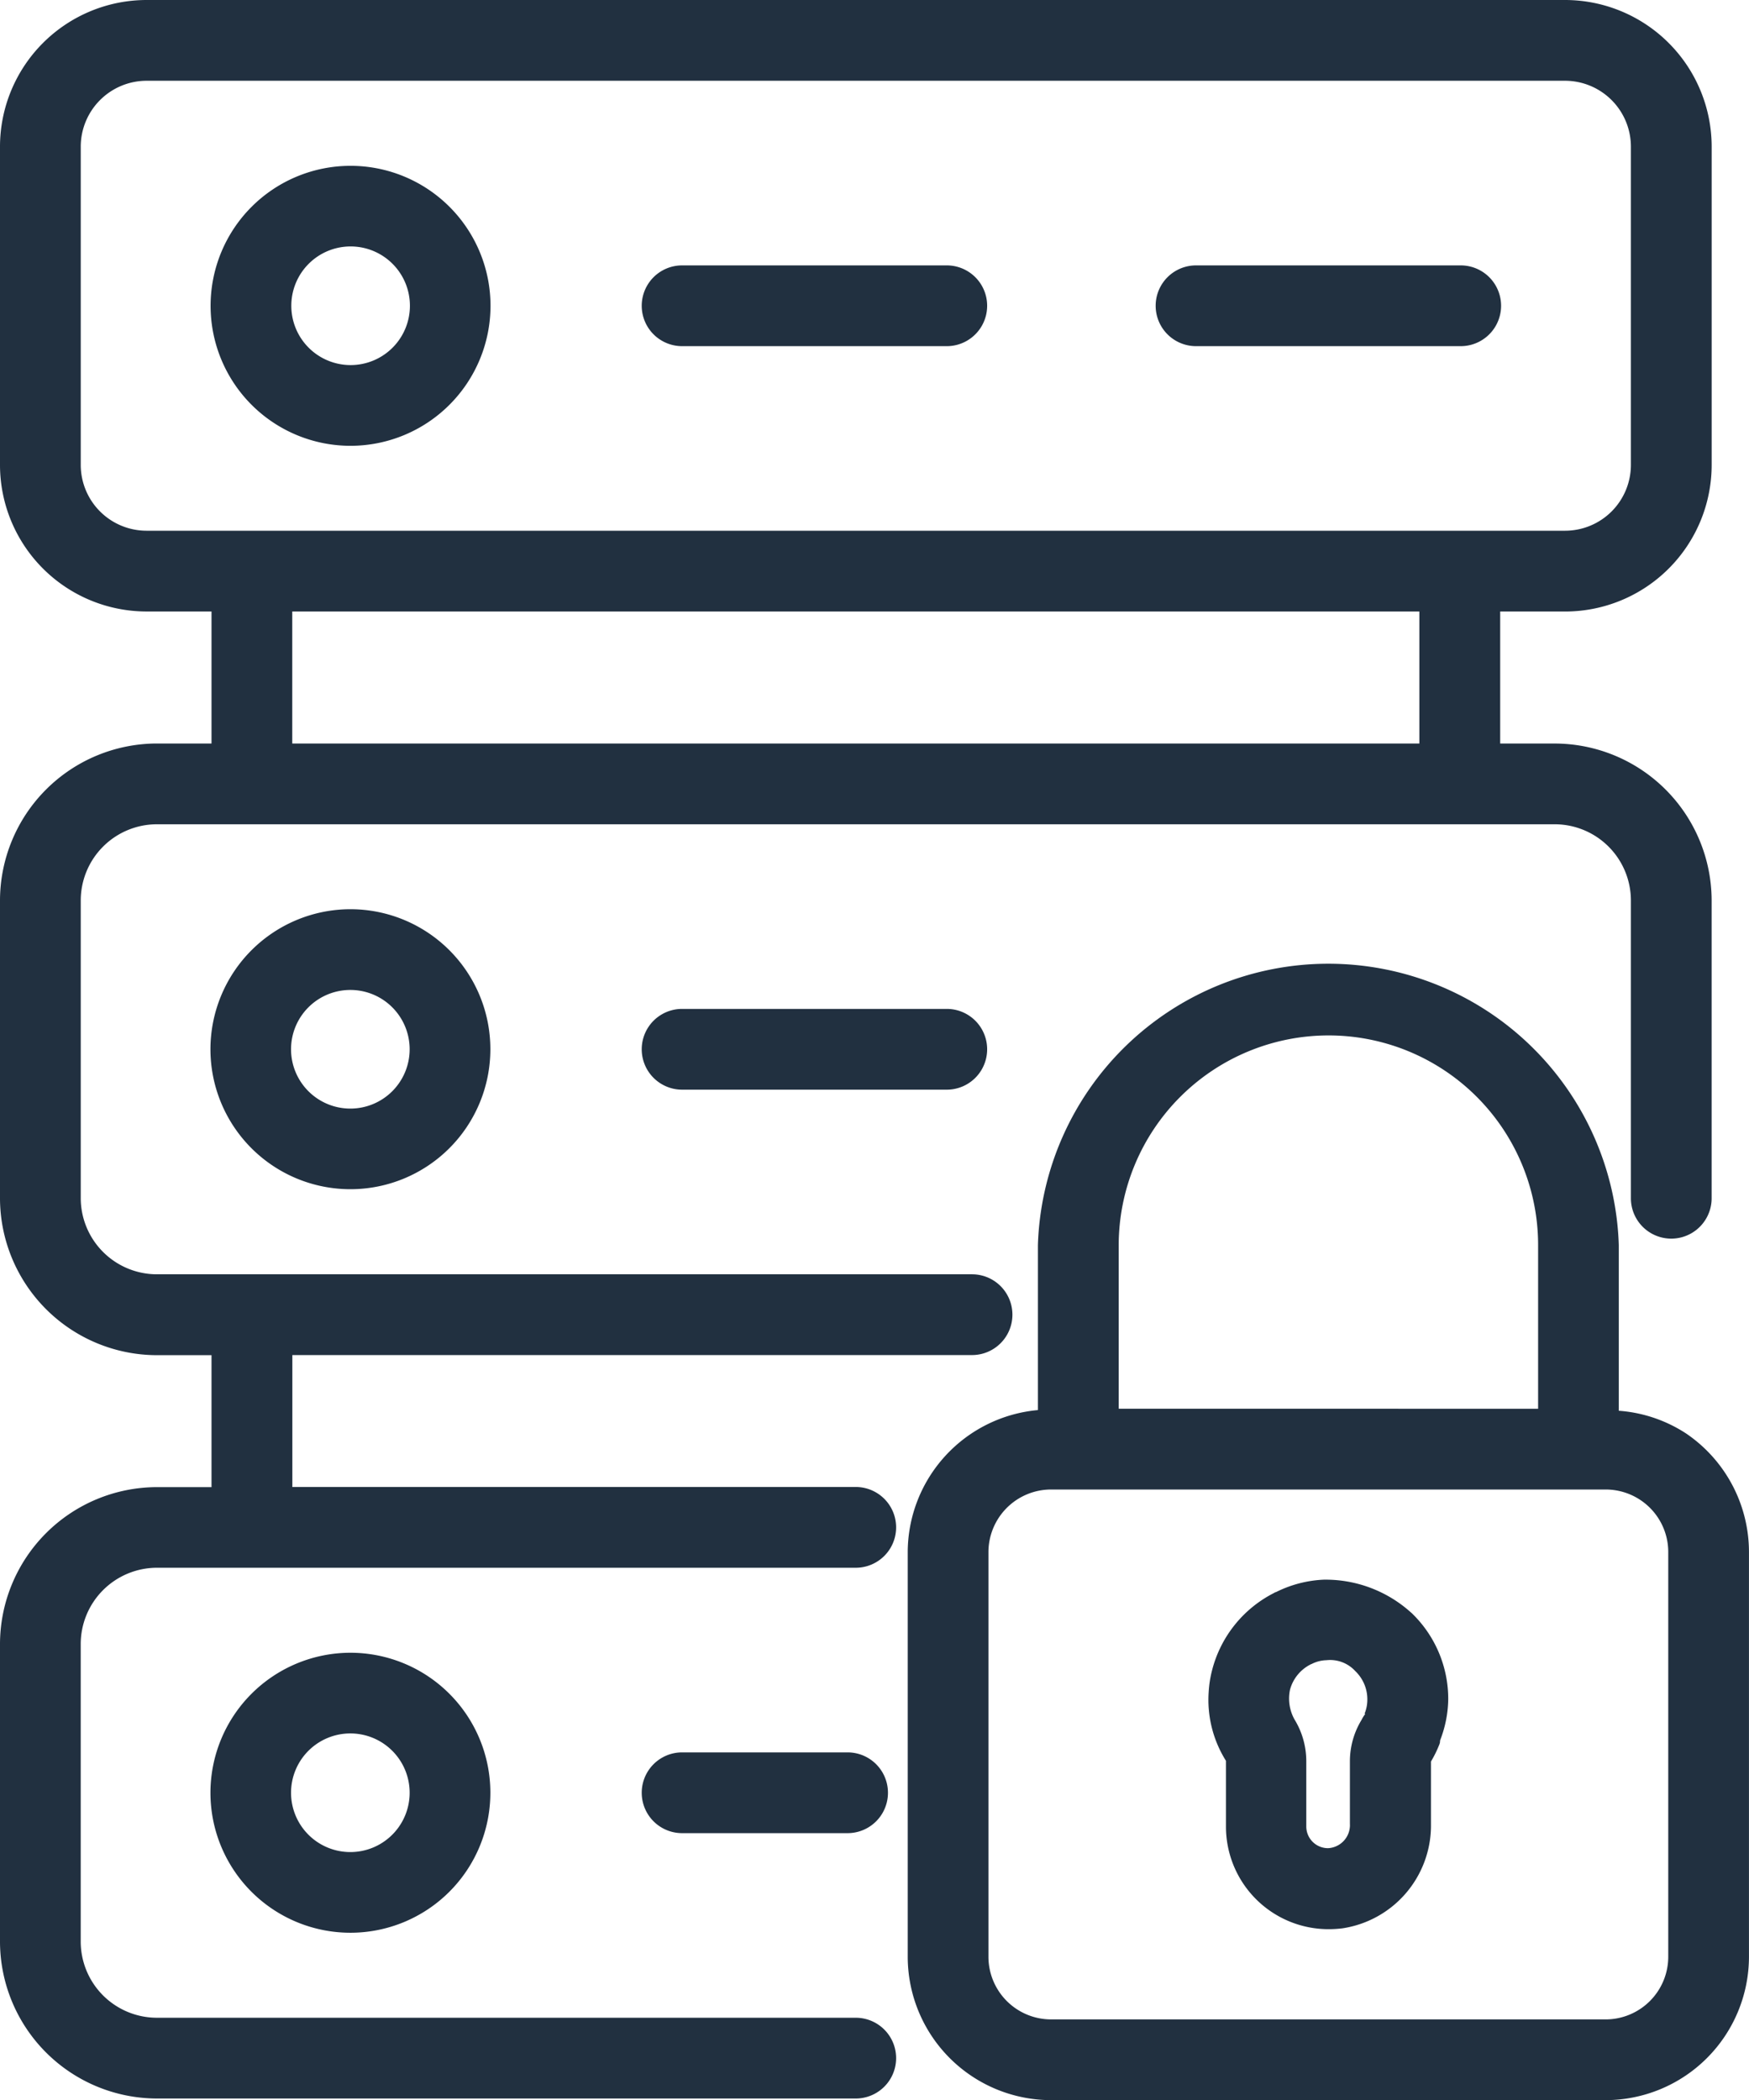
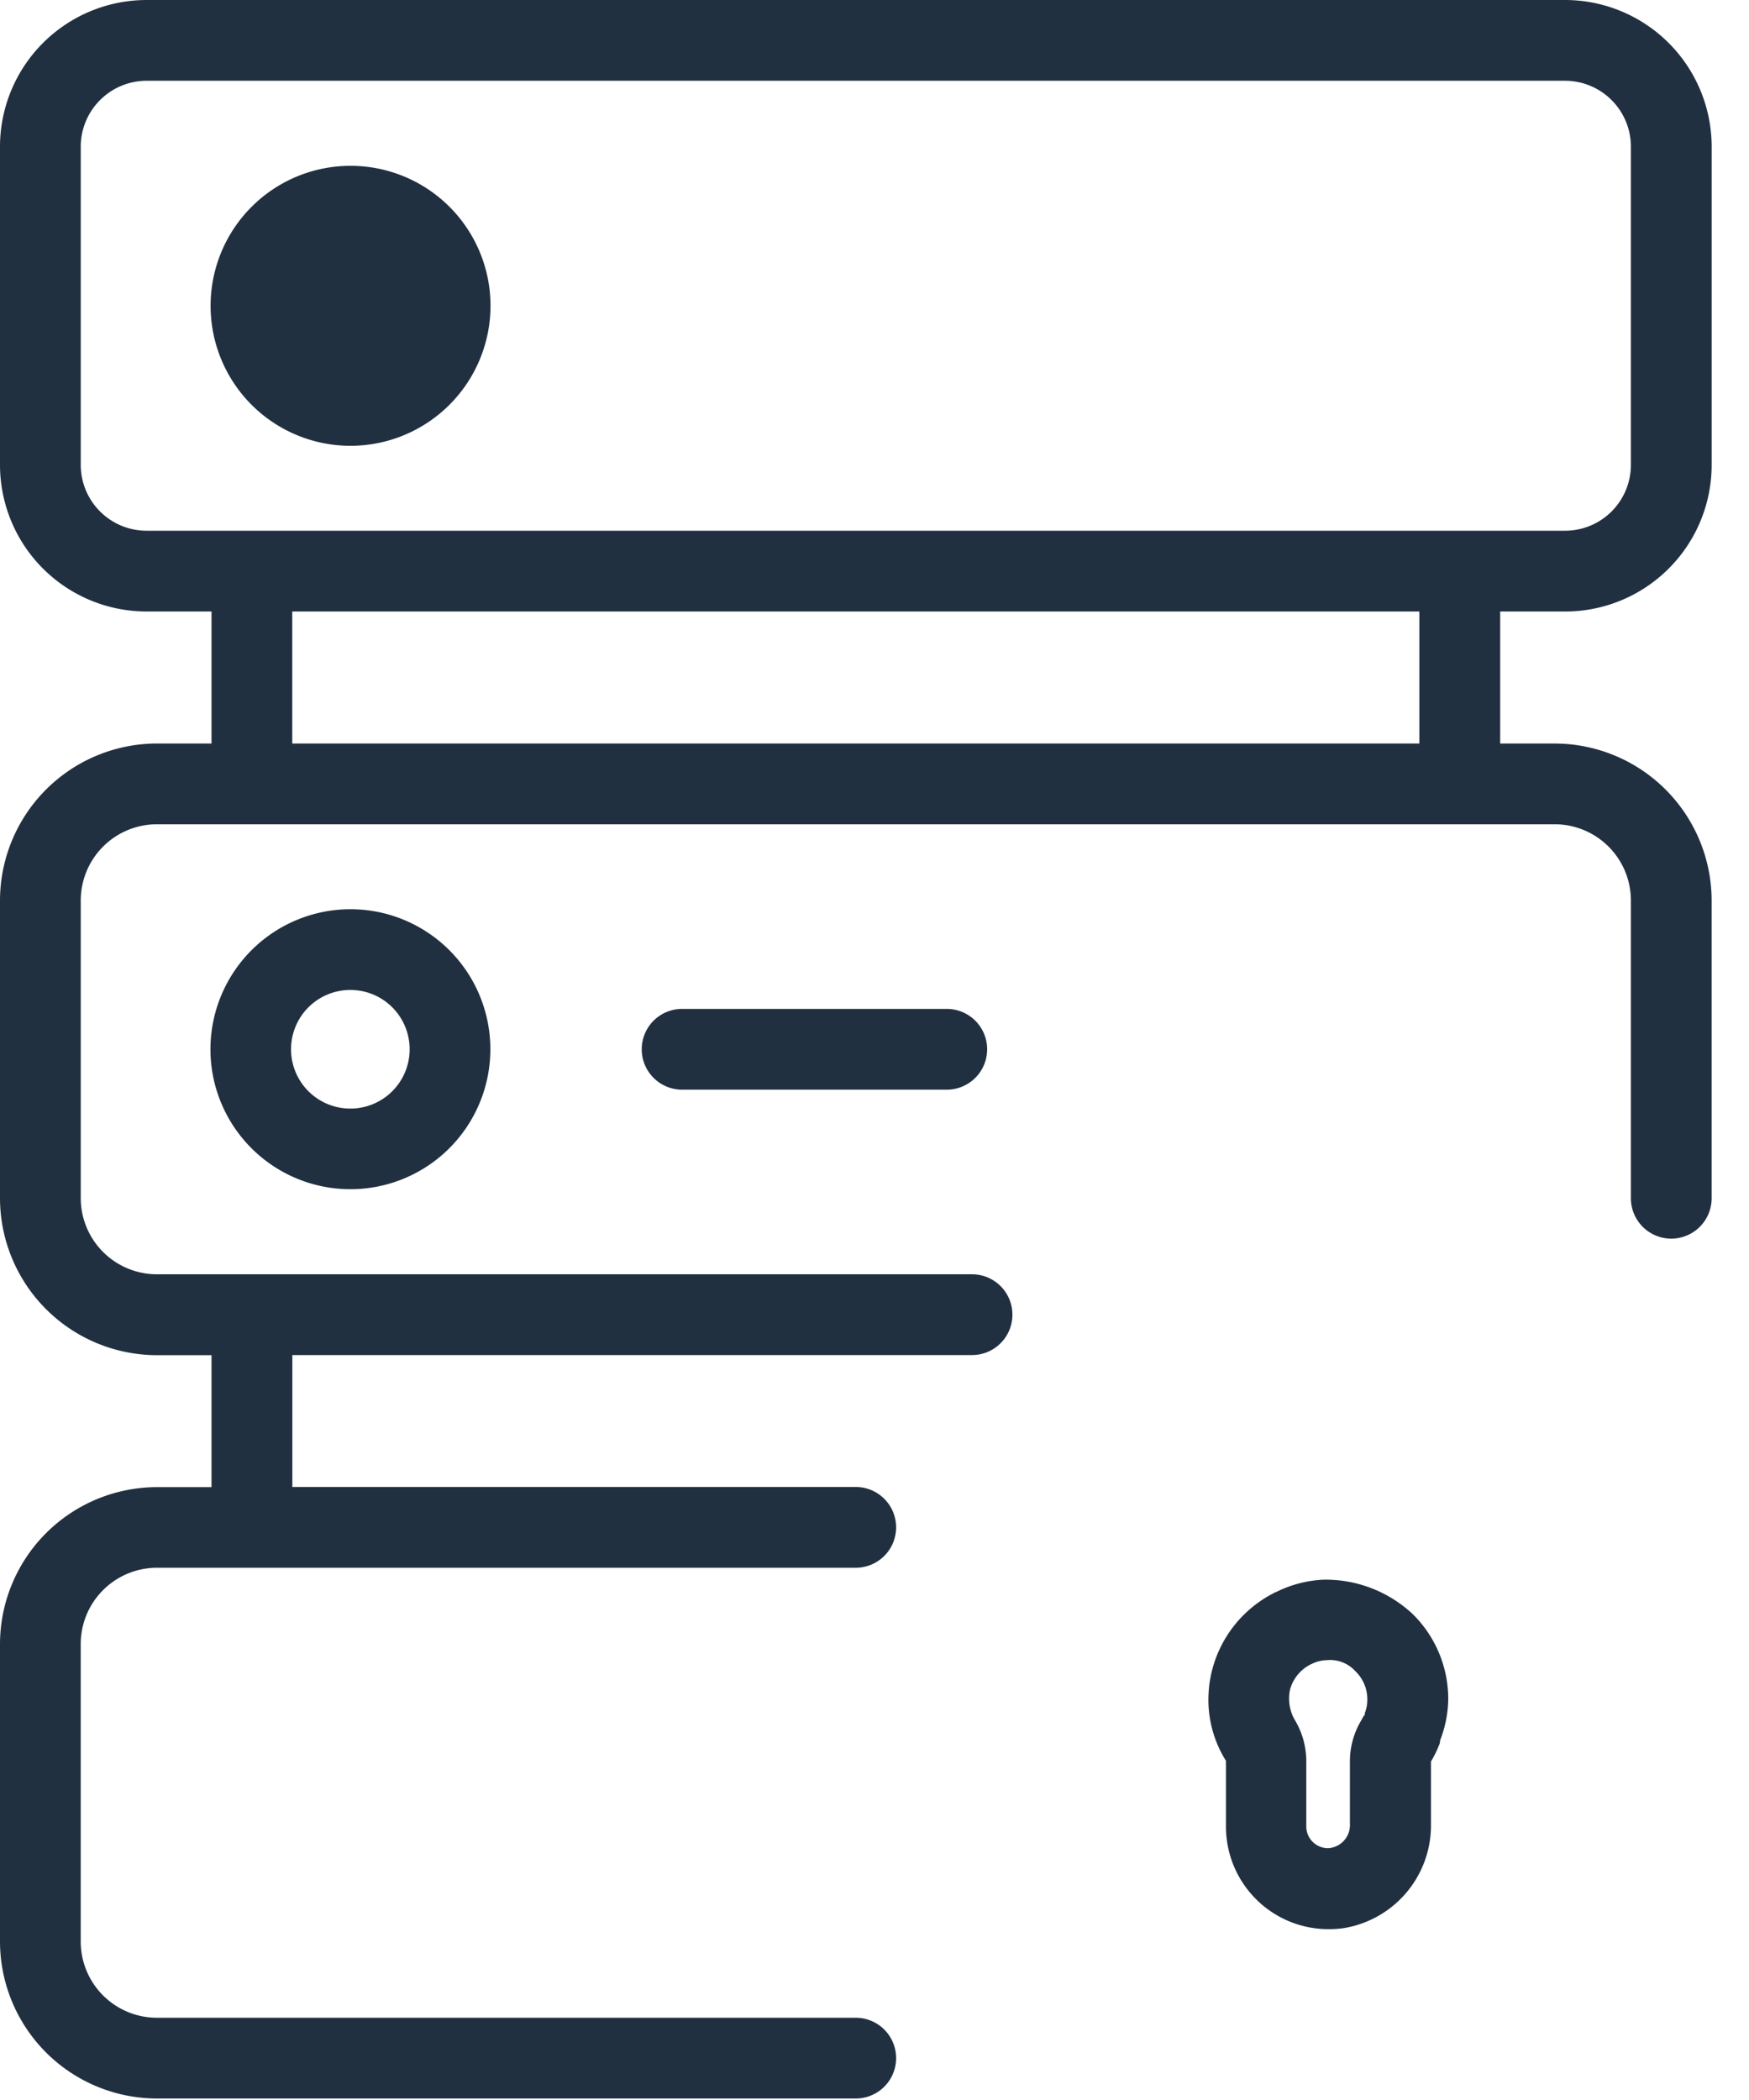
<svg xmlns="http://www.w3.org/2000/svg" id="Group_165" data-name="Group 165" width="58.983" height="70.809" viewBox="0 0 58.983 70.809">
  <defs>
    <clipPath id="clip-path">
      <rect id="Rectangle_161" data-name="Rectangle 161" width="58.983" height="70.809" fill="#213040" />
    </clipPath>
  </defs>
  <g id="Group_164" data-name="Group 164" clip-path="url(#clip-path)">
    <path id="Path_483" data-name="Path 483" d="M250.069,318.984a4.3,4.3,0,0,0-2.966-1.125,3.984,3.984,0,0,0-1.608.42c-.007,0-.015,0-.022.006l-.01.006-.011,0c-.007,0-.011.011-.017.014a4.044,4.044,0,0,0-2.094,2.608,3.765,3.765,0,0,0-.114.721,3.864,3.864,0,0,0,.582,2.332v2.223a3.459,3.459,0,0,0,3.455,3.454,3.8,3.8,0,0,0,.475-.029,3.509,3.509,0,0,0,2.984-3.425l0-2.2a3.79,3.79,0,0,0,.281-.571l.005,0c0-.007,0-.015,0-.021s.006-.01.008-.016c.015-.039.007-.077.018-.115a3.951,3.951,0,0,0,.27-1.371,4.017,4.017,0,0,0-1.243-2.92m-1.673,3.6a2.682,2.682,0,0,0-.4,1.385l0,2.133a.778.778,0,0,1-.738.819.732.732,0,0,1-.733-.731v-2.223a2.7,2.7,0,0,0-.4-1.391,1.447,1.447,0,0,1-.15-.994,1.346,1.346,0,0,1,.7-.859s.006-.006.009-.007l.012,0a1.165,1.165,0,0,1,.512-.133,1.147,1.147,0,0,1,.969.367,1.314,1.314,0,0,1,.407.955,1.262,1.262,0,0,1-.093.481l.022.009a1.352,1.352,0,0,0-.121.193" transform="translate(-202.465 -264.599)" fill="#213040" />
-     <path id="Path_484" data-name="Path 484" d="M208.987,208.26a4.781,4.781,0,0,0-2.3-.786v-5.585a9.8,9.8,0,0,0-19.59,0v5.562a4.823,4.823,0,0,0-4.39,4.786v13.646a4.839,4.839,0,0,0,4.835,4.834h18.7a4.841,4.841,0,0,0,4.835-4.834V212.238a4.835,4.835,0,0,0-2.091-3.978m-12.092-13.441a7.067,7.067,0,0,1,7.072,7.07v5.517H189.822v-5.517a7.08,7.08,0,0,1,7.073-7.07m11.46,31.065a2.114,2.114,0,0,1-2.113,2.111h-18.7a2.114,2.114,0,0,1-2.113-2.111V212.238a2.114,2.114,0,0,1,2.113-2.109h18.7a2.113,2.113,0,0,1,1.2.372v0a2.107,2.107,0,0,1,.913,1.734Z" transform="translate(-152.095 -159.909)" fill="#213040" />
-     <path id="Path_485" data-name="Path 485" d="M51.8,38.077a4.72,4.72,0,1,0-4.72,4.722,4.725,4.725,0,0,0,4.72-4.722m-6.718,0a2,2,0,1,1,2,2,2,2,0,0,1-2-2" transform="translate(-35.258 -27.768)" fill="#213040" />
-     <path id="Path_486" data-name="Path 486" d="M130.5,56.123h8.926a1.361,1.361,0,1,0,0-2.723H130.5a1.361,1.361,0,1,0,0,2.723" transform="translate(-107.497 -44.452)" fill="#213040" />
-     <path id="Path_487" data-name="Path 487" d="M233.963,56.123h8.926a1.361,1.361,0,1,0,0-2.723h-8.926a1.361,1.361,0,1,0,0,2.723" transform="translate(-193.628 -44.452)" fill="#213040" />
+     <path id="Path_485" data-name="Path 485" d="M51.8,38.077a4.72,4.72,0,1,0-4.72,4.722,4.725,4.725,0,0,0,4.72-4.722m-6.718,0" transform="translate(-35.258 -27.768)" fill="#213040" />
    <path id="Path_488" data-name="Path 488" d="M42.355,187.677a4.72,4.72,0,1,0,4.721-4.722,4.725,4.725,0,0,0-4.721,4.722m6.718,0a2,2,0,1,1-2-2,2,2,0,0,1,2,2" transform="translate(-35.258 -152.3)" fill="#213040" />
    <path id="Path_489" data-name="Path 489" d="M130.5,203.014a1.361,1.361,0,1,0,0,2.723h8.926a1.361,1.361,0,0,0,0-2.723Z" transform="translate(-107.497 -168.998)" fill="#213040" />
    <path id="Path_490" data-name="Path 490" d="M28.859,50.135h-19V45.687H32.781a1.361,1.361,0,0,0,0-2.723H5.291A2.571,2.571,0,0,1,2.723,40.4V30.36a2.571,2.571,0,0,1,2.569-2.569H52.428A2.571,2.571,0,0,1,55,30.36V40.4a1.361,1.361,0,0,0,2.723,0V30.36a5.3,5.3,0,0,0-5.291-5.291h-1.84V20.618h2.19a4.945,4.945,0,0,0,4.942-4.94V4.943A4.948,4.948,0,0,0,52.778,0H4.942A4.948,4.948,0,0,0,0,4.943V15.677a4.945,4.945,0,0,0,4.942,4.94H7.133v4.451H5.291A5.3,5.3,0,0,0,0,30.36V40.4a5.3,5.3,0,0,0,5.291,5.291H7.133v4.449H5.291A5.3,5.3,0,0,0,0,55.429V65.462a5.3,5.3,0,0,0,5.291,5.291H28.859a1.361,1.361,0,1,0,0-2.723H5.291a2.571,2.571,0,0,1-2.569-2.569V55.429a2.574,2.574,0,0,1,2.569-2.571H28.859a1.361,1.361,0,1,0,0-2.723M2.723,15.677V4.943a2.223,2.223,0,0,1,2.219-2.22H52.778A2.223,2.223,0,0,1,55,4.943V15.677a2.221,2.221,0,0,1-2.219,2.217H4.942a2.221,2.221,0,0,1-2.219-2.217m7.133,4.94h38.01v4.451H9.856Z" fill="#213040" />
-     <path id="Path_491" data-name="Path 491" d="M42.355,337.289a4.72,4.72,0,1,0,4.721-4.72,4.725,4.725,0,0,0-4.721,4.72m6.718,0a2,2,0,1,1-2-2,2,2,0,0,1,2,2" transform="translate(-35.258 -276.845)" fill="#213040" />
-     <path id="Path_492" data-name="Path 492" d="M136.078,352.612H130.5a1.361,1.361,0,1,0,0,2.723h5.581a1.361,1.361,0,1,0,0-2.723" transform="translate(-107.497 -293.529)" fill="#213040" />
  </g>
</svg>